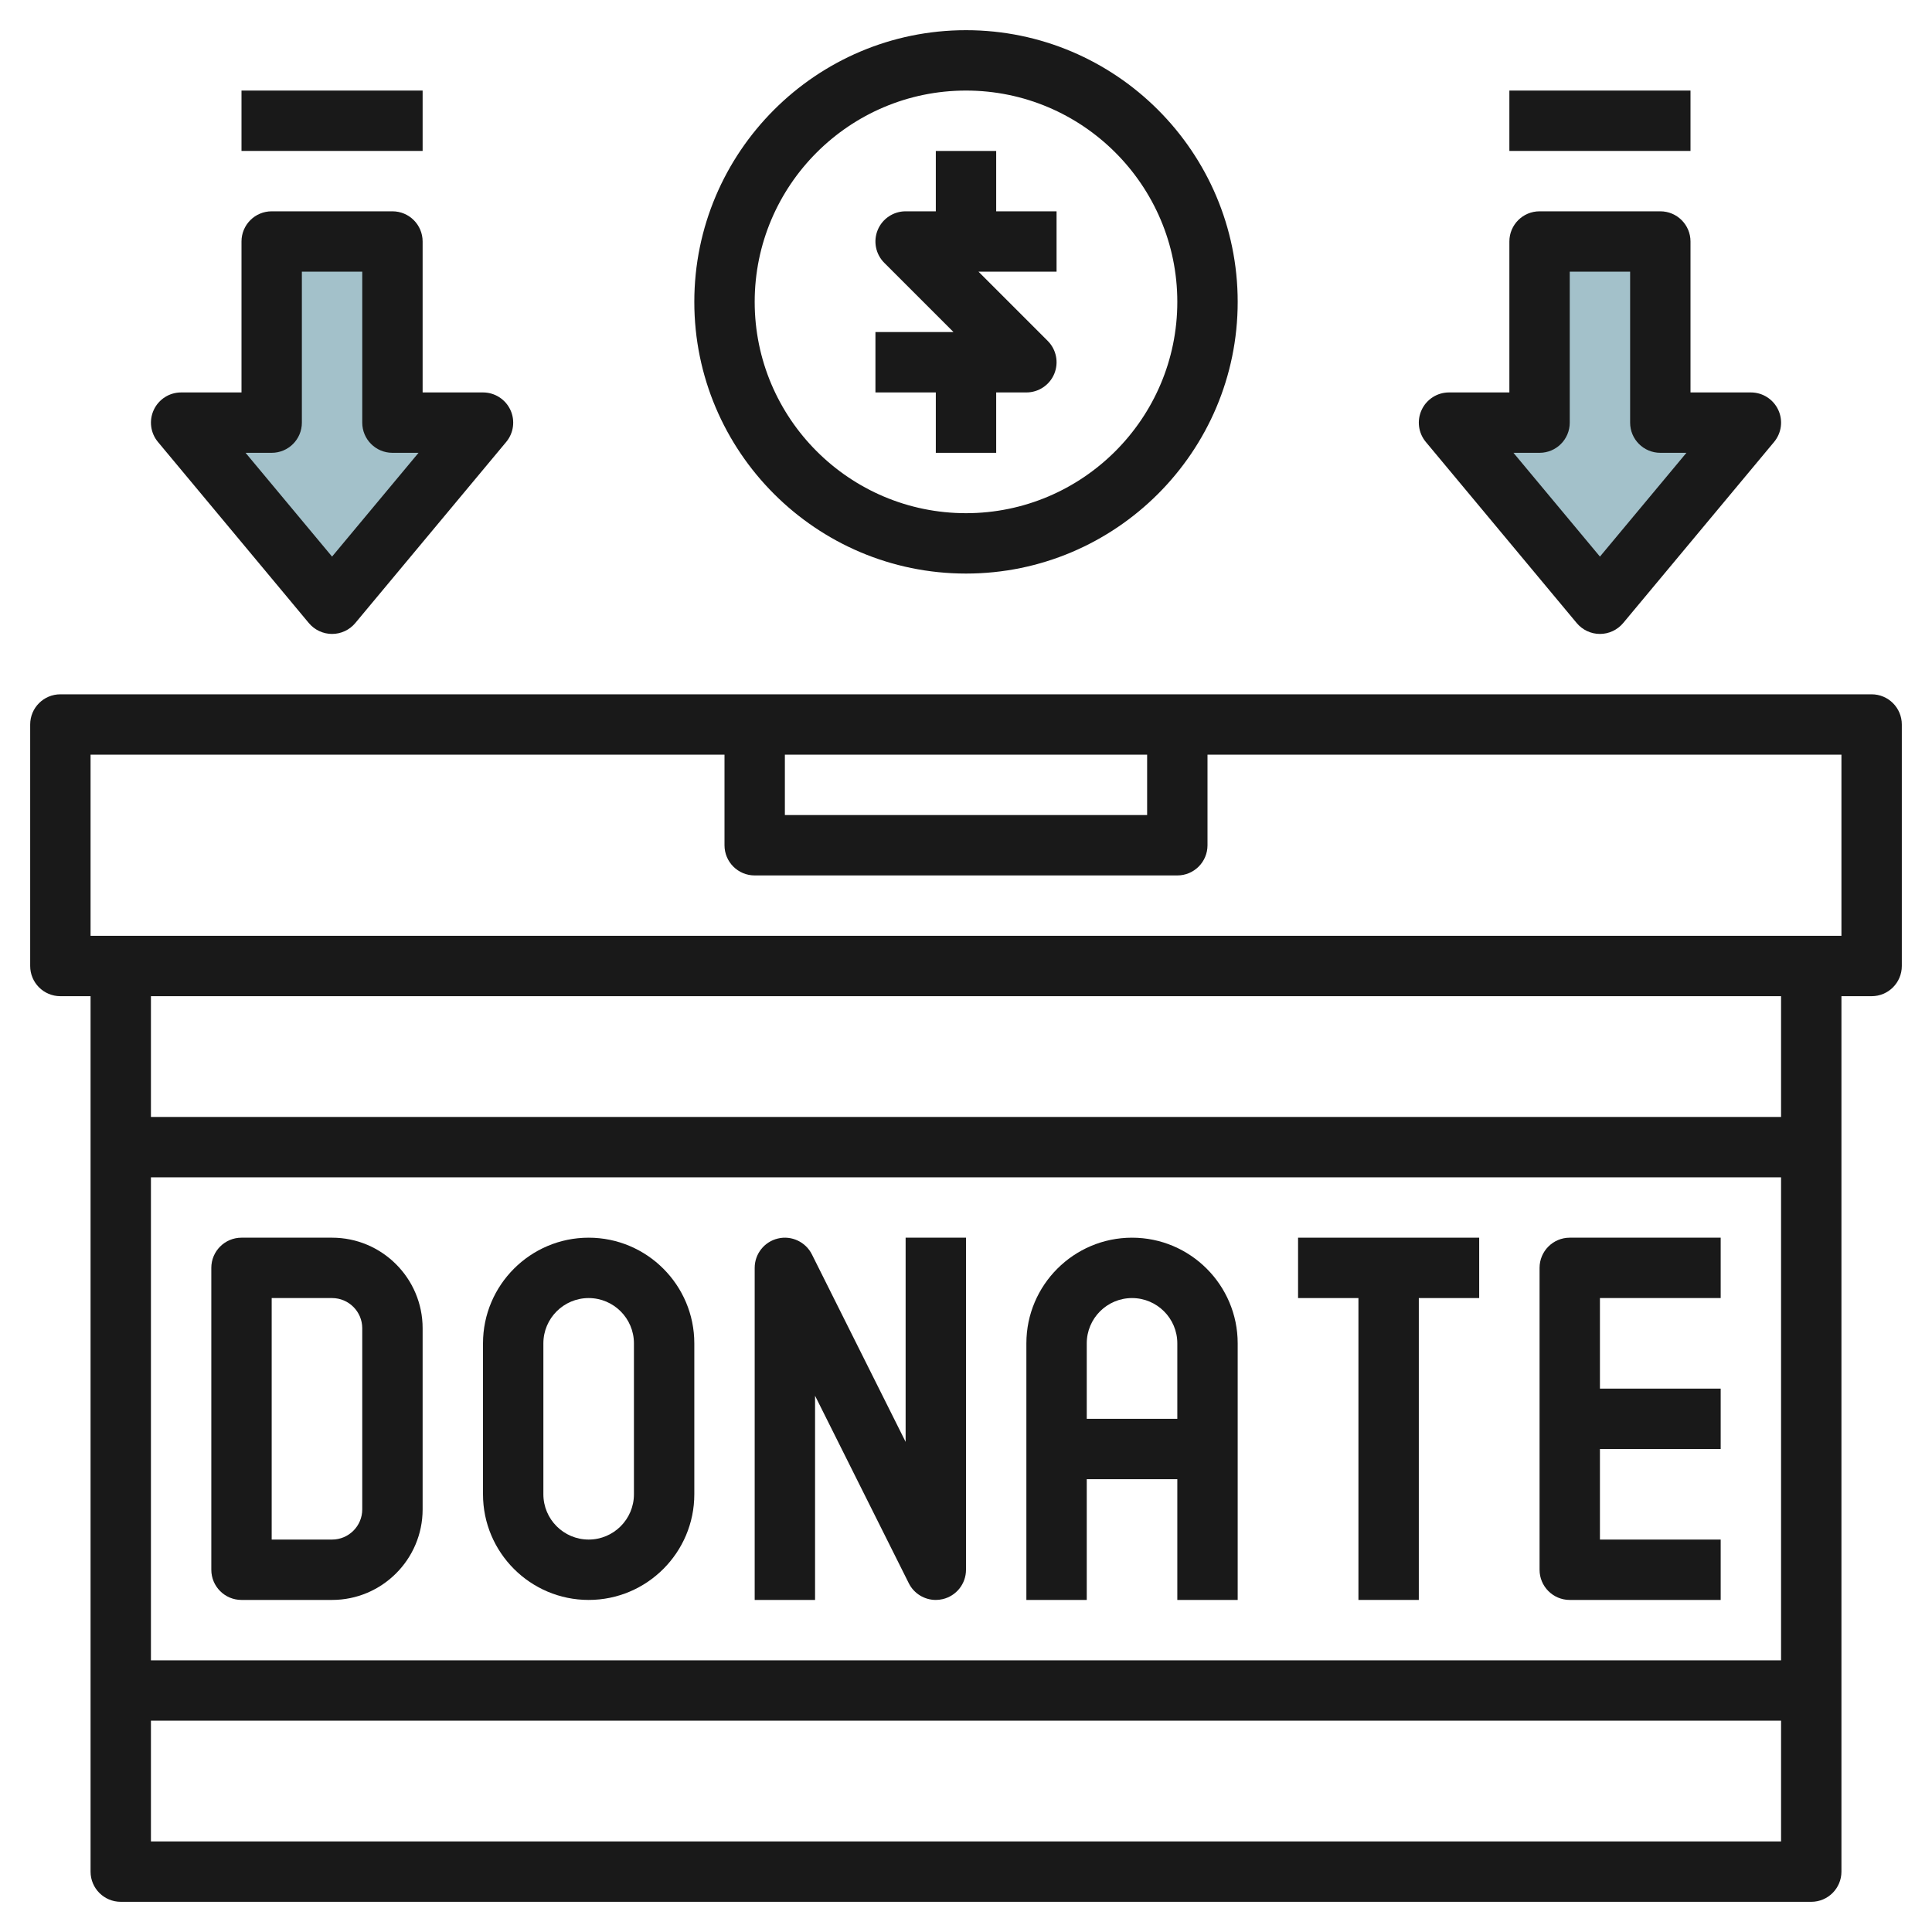
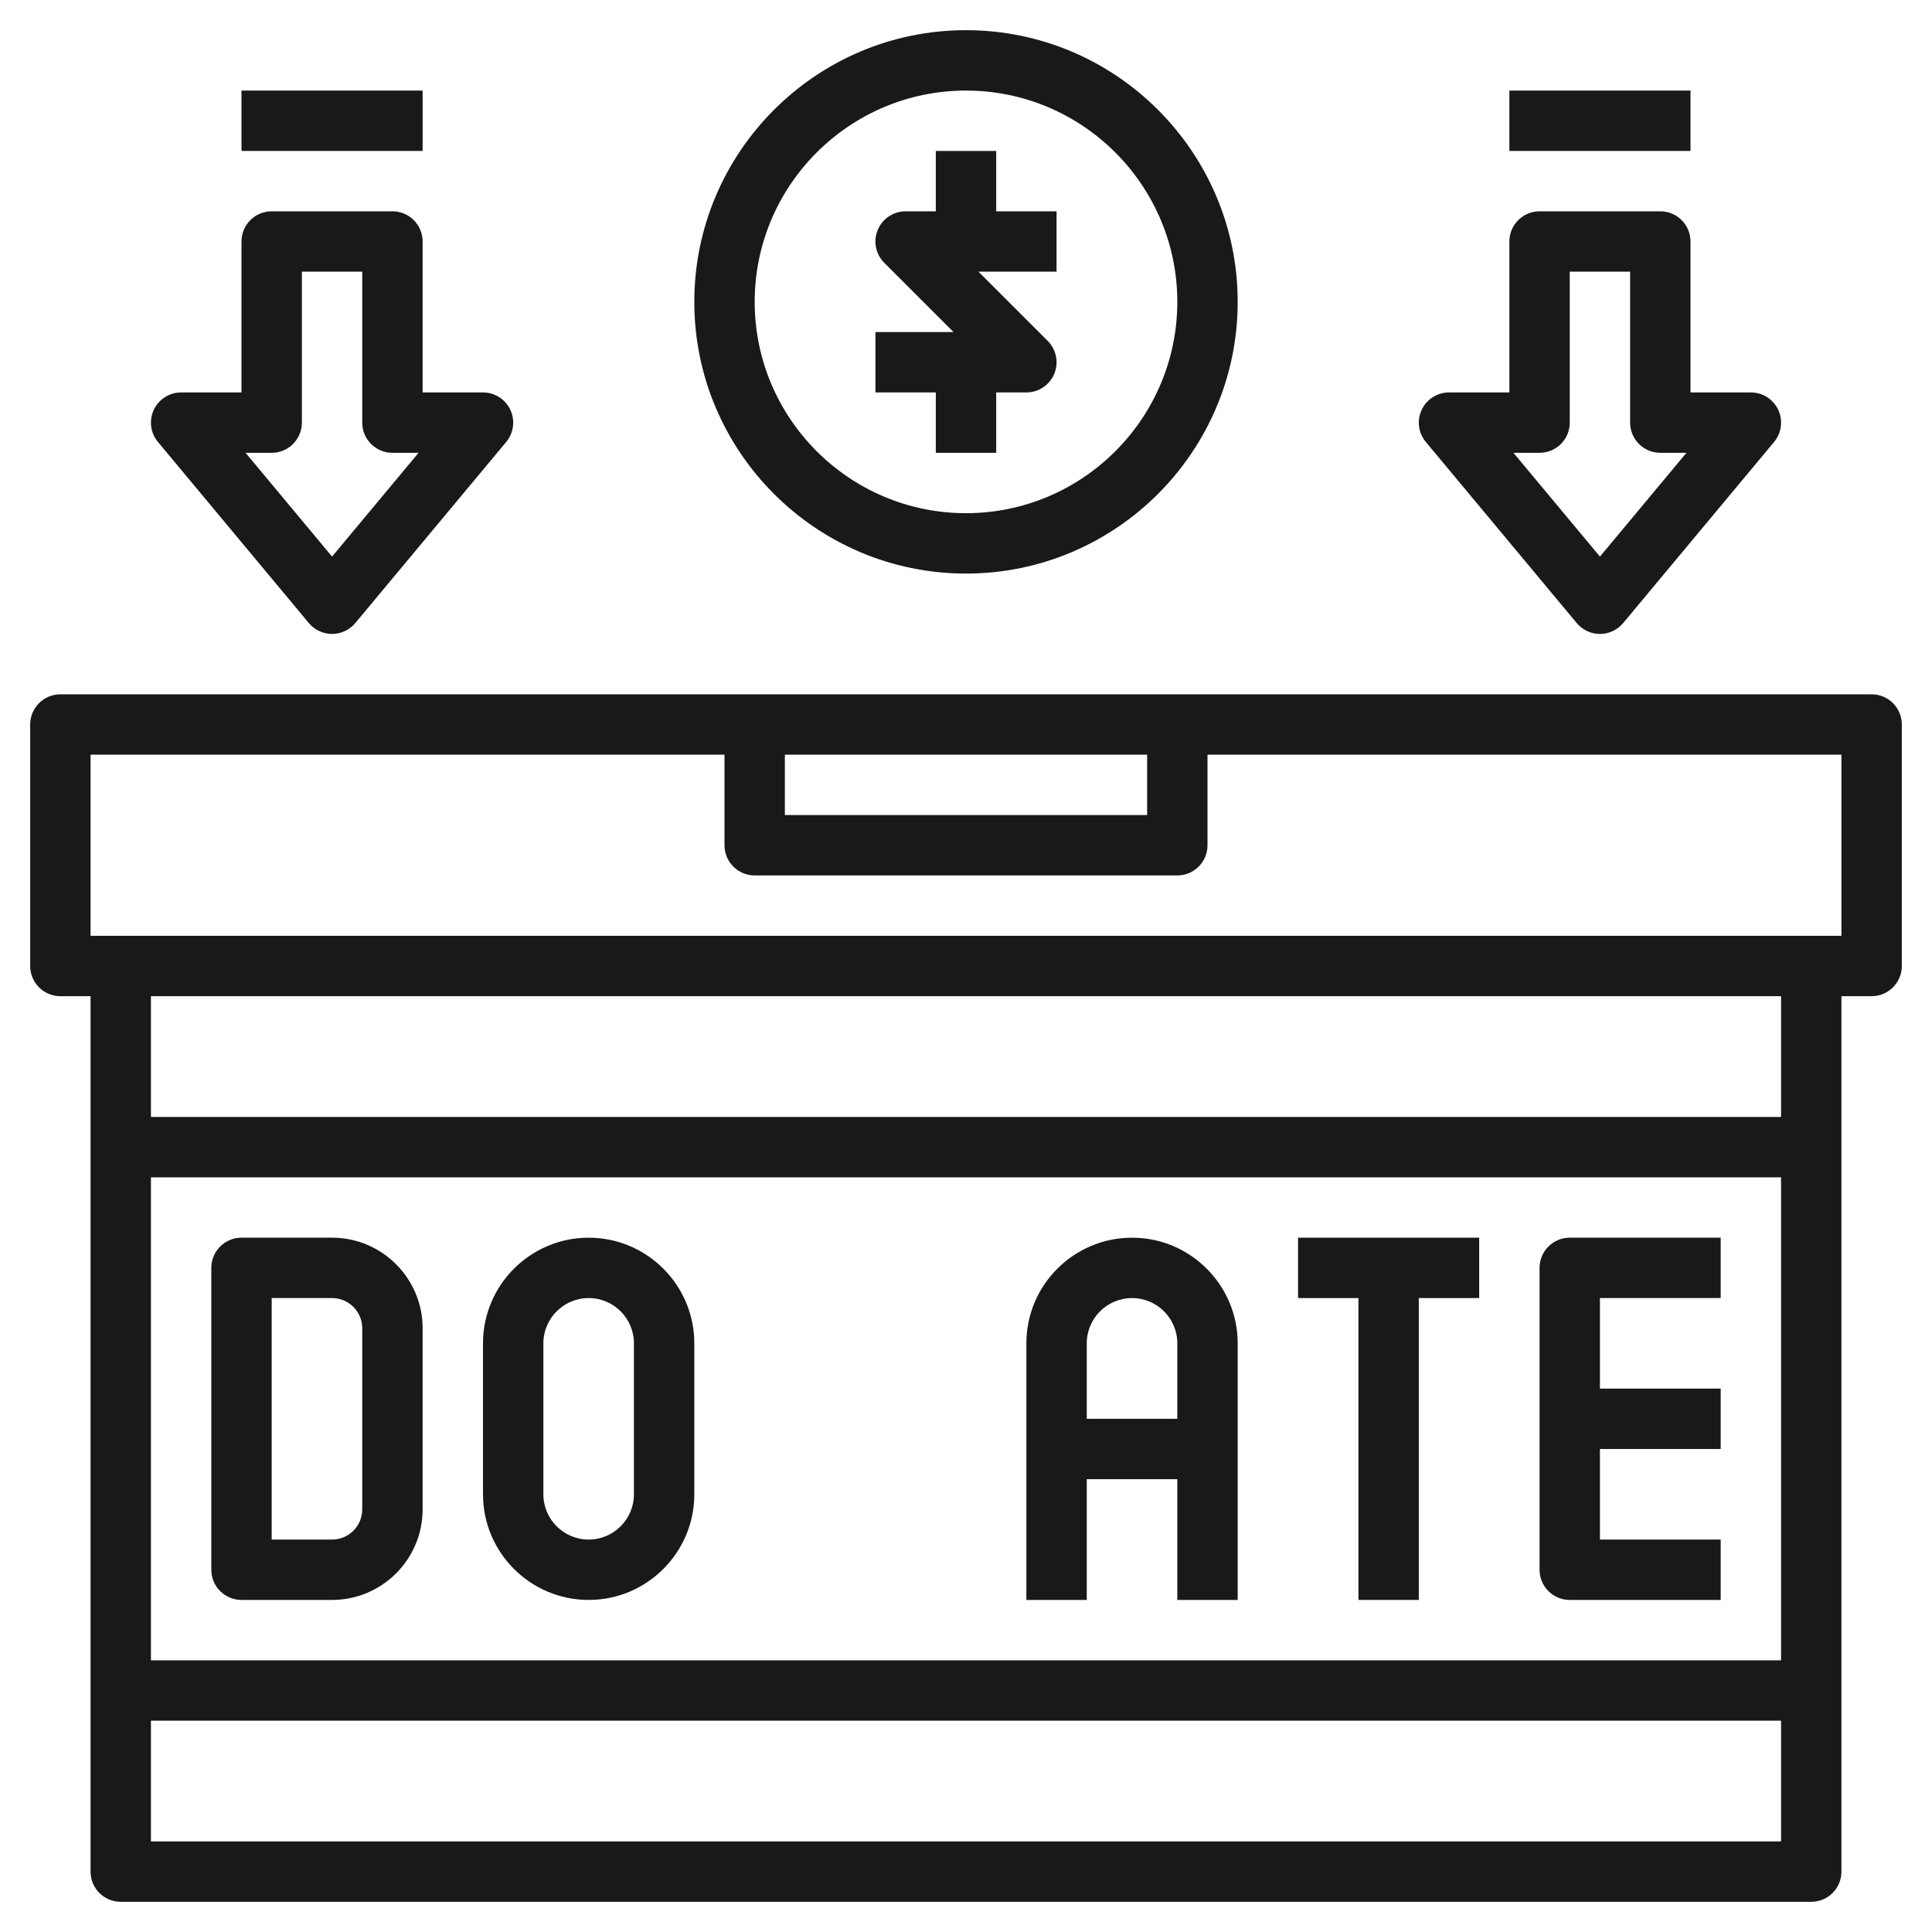
<svg xmlns="http://www.w3.org/2000/svg" id="Layer_3" enable-background="new 0 0 64 64" height="512" viewBox="0 0 64 64" width="512">
  <g>
-     <path d="m51 8v6h-3l5 6 5-6h-3v-6z" fill="#a3c1ca" />
-     <path d="m9 8v6h-3l5 6 5-6h-3v-6z" fill="#a3c1ca" />
    <g fill="#191919">
      <path d="m62 23h-60c-.553 0-1 .448-1 1v8c0 .552.447 1 1 1h1v29c0 .552.447 1 1 1h56c.553 0 1-.448 1-1v-29h1c.553 0 1-.448 1-1v-8c0-.552-.447-1-1-1zm-36 2h12v2h-12zm-21 14h54v16h-54zm0 22v-4h54v4zm54-24h-54v-4h54zm2-6h-58v-6h21v3c0 .552.447 1 1 1h14c.553 0 1-.448 1-1v-3h21z" />
      <path d="m11 41h-3c-.553 0-1 .448-1 1v10c0 .552.447 1 1 1h3c1.654 0 3-1.346 3-3v-6c0-1.654-1.346-3-3-3zm1 9c0 .551-.448 1-1 1h-2v-8h2c.552 0 1 .449 1 1z" />
      <path d="m19.5 41c-1.93 0-3.5 1.57-3.5 3.5v5c0 1.93 1.57 3.5 3.5 3.5s3.5-1.57 3.5-3.5v-5c0-1.93-1.57-3.5-3.5-3.5zm1.5 8.5c0 .827-.673 1.5-1.5 1.5s-1.5-.673-1.5-1.5v-5c0-.827.673-1.5 1.5-1.5s1.5.673 1.5 1.5z" />
-       <path d="m30 47.764-3.105-6.211c-.207-.415-.677-.633-1.124-.526-.452.106-.771.509-.771.973v11h2v-6.764l3.105 6.211c.172.345.523.553.895.553.076 0 .153-.009.229-.027.452-.106.771-.509.771-.973v-11h-2z" />
      <path d="m57 43v-2h-5c-.553 0-1 .448-1 1v10c0 .552.447 1 1 1h5v-2h-4v-3h4v-2h-4v-3z" />
      <path d="m37.5 41c-1.93 0-3.5 1.57-3.5 3.5v8.5h2v-4h3v4h2v-8.5c0-1.93-1.57-3.5-3.5-3.5zm-1.5 6v-2.5c0-.827.673-1.5 1.5-1.5s1.5.673 1.5 1.5v2.5z" />
      <path d="m43 43h2v10h2v-10h2v-2h-6z" />
      <path d="m31 15h2v-2h1c.404 0 .77-.244.924-.617.155-.374.069-.804-.217-1.09l-2.293-2.293h2.586v-2h-2v-2h-2v2h-1c-.404 0-.77.244-.924.617-.155.374-.069.804.217 1.09l2.293 2.293h-2.586v2h2z" />
      <path d="m32 19c4.963 0 9-4.038 9-9s-4.037-9-9-9-9 4.038-9 9 4.037 9 9 9zm0-16c3.859 0 7 3.14 7 7s-3.141 7-7 7-7-3.14-7-7 3.141-7 7-7z" />
      <path d="m52.231 20.64c.191.228.472.36.769.36s.578-.132.769-.36l5-6c.248-.298.302-.713.137-1.064s-.518-.576-.906-.576h-2v-5c0-.552-.447-1-1-1h-4c-.553 0-1 .448-1 1v5h-2c-.388 0-.741.225-.905.576-.165.352-.111.767.137 1.064zm-1.231-5.64c.553 0 1-.448 1-1v-5h2v5c0 .552.447 1 1 1h.865l-2.865 3.438-2.865-3.438z" />
      <path d="m50 3h6v2h-6z" />
-       <path d="m10.231 20.64c.191.228.472.36.769.36s.578-.132.769-.36l5-6c.248-.298.302-.713.137-1.064s-.518-.576-.906-.576h-2v-5c0-.552-.447-1-1-1h-4c-.553 0-1 .448-1 1v5h-2c-.388 0-.741.225-.905.576-.165.352-.111.767.137 1.064zm-1.231-5.64c.553 0 1-.448 1-1v-5h2v5c0 .552.447 1 1 1h.865l-2.865 3.438-2.865-3.438z" />
+       <path d="m10.231 20.64c.191.228.472.36.769.36s.578-.132.769-.36l5-6c.248-.298.302-.713.137-1.064s-.518-.576-.906-.576h-2v-5c0-.552-.447-1-1-1h-4c-.553 0-1 .448-1 1v5h-2c-.388 0-.741.225-.905.576-.165.352-.111.767.137 1.064zm-1.231-5.64c.553 0 1-.448 1-1v-5h2v5c0 .552.447 1 1 1h.865l-2.865 3.438-2.865-3.438" />
      <path d="m8 3h6v2h-6z" />
    </g>
  </g>
</svg>